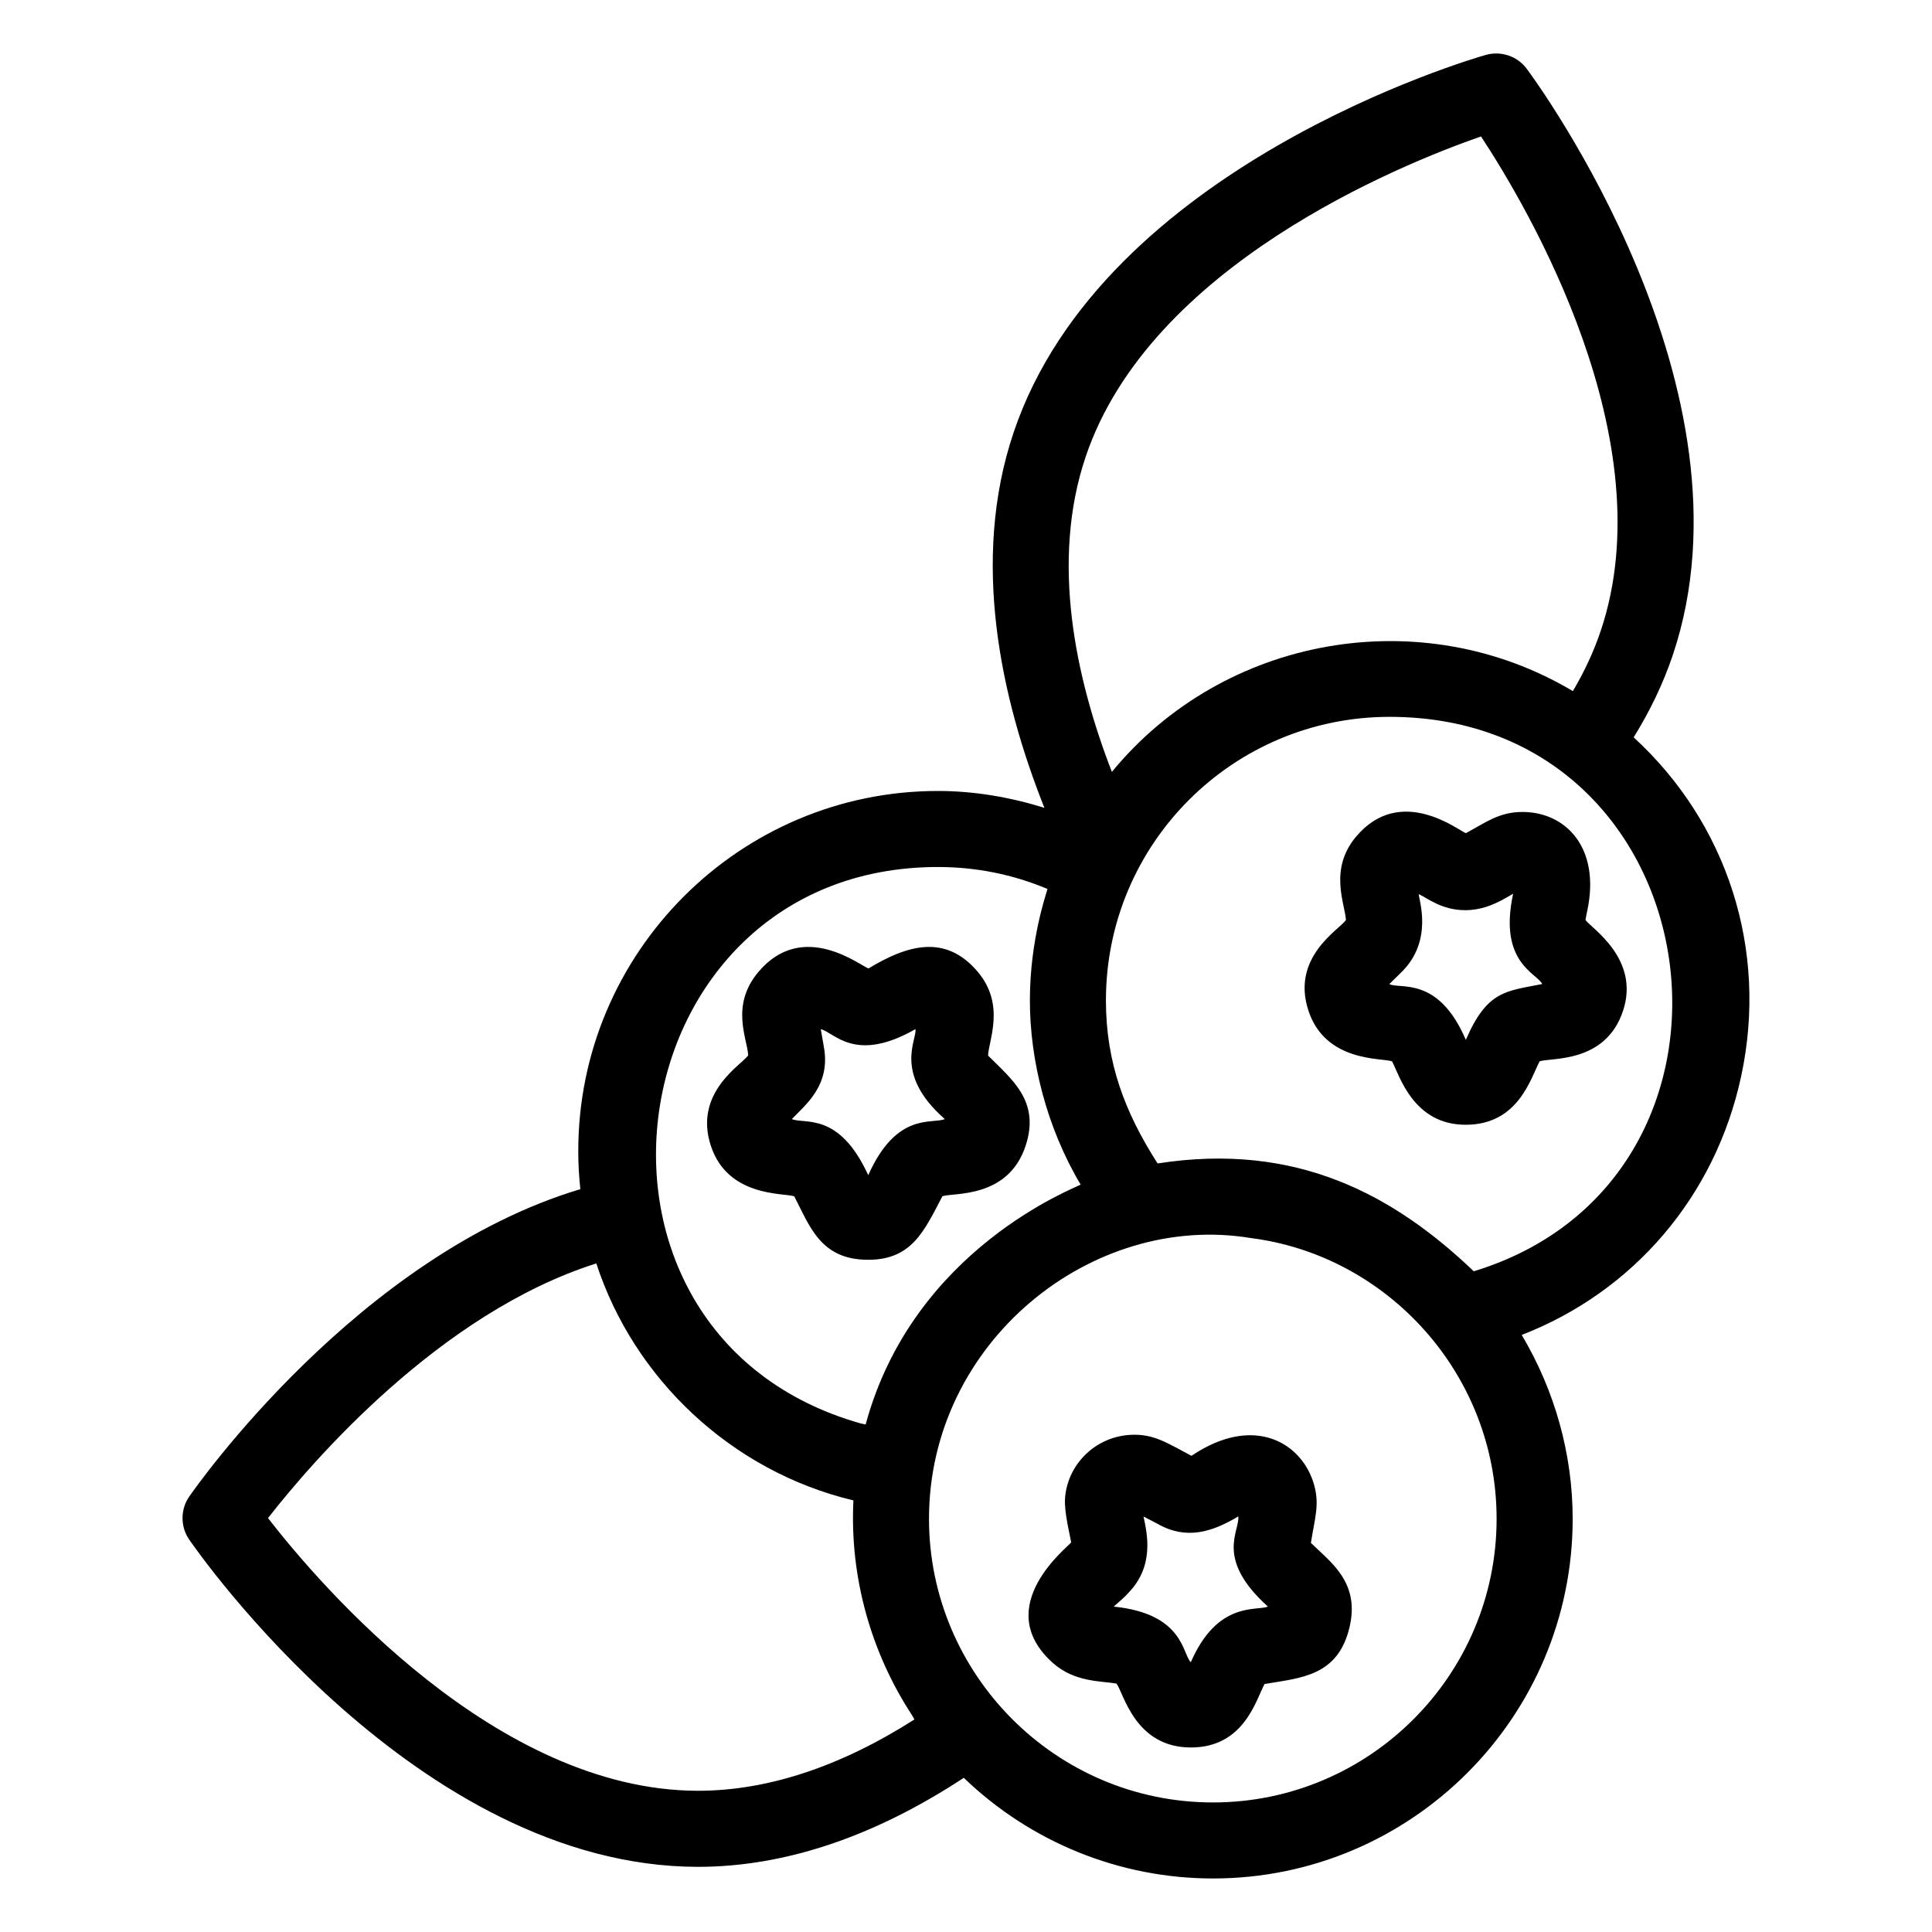
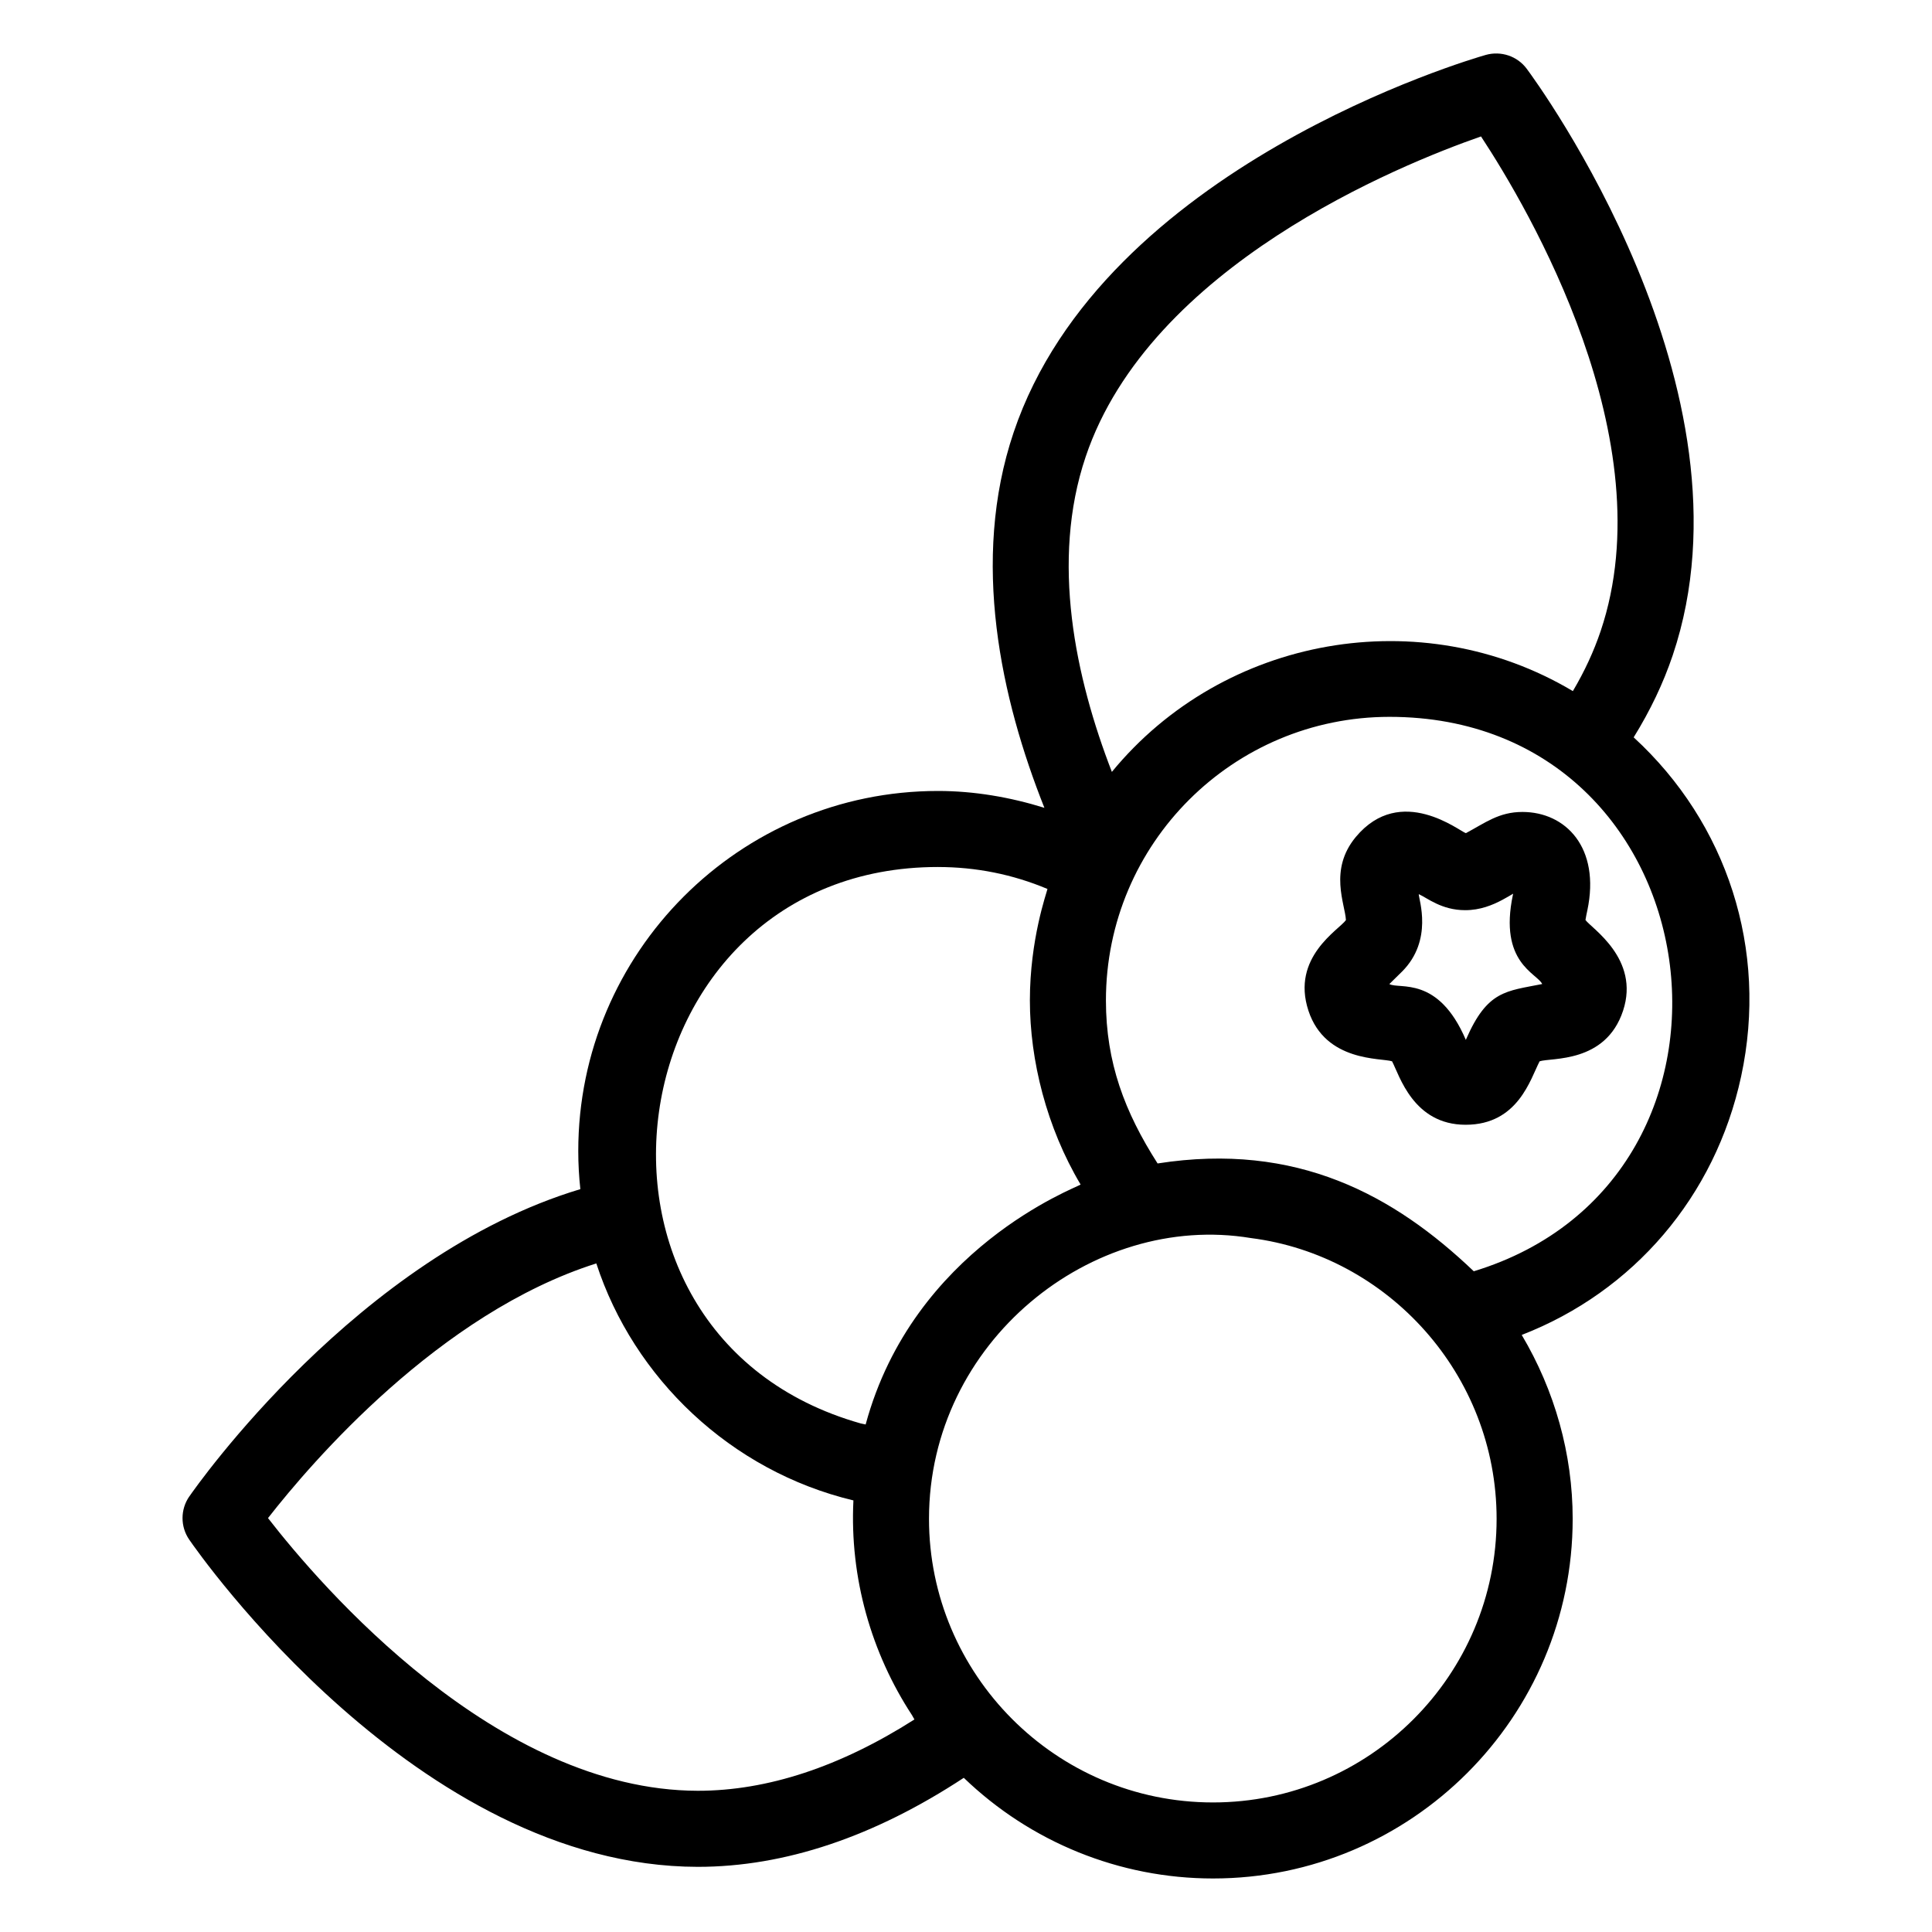
<svg xmlns="http://www.w3.org/2000/svg" fill="#000000" width="800px" height="800px" version="1.1" viewBox="144 144 512 512">
  <g>
-     <path d="m491.4 552.88c1.023-6.535 2.316-10 0.895-15.223-3.016-11.133-15.816-19.129-32.539-7.852-6.598-3.461-10.055-5.906-16.246-5.551-9.477 0.551-16.703 8.082-17.27 16.895-0.242 3.727 1.379 9.883 1.621 11.605-0.555 1.008-21.477 16.895-4.945 31.852 5.812 5.273 12.98 4.844 16.969 5.559 1.922 2.555 4.867 16.934 19.719 16.934 14.012 0 17.203-12.449 19.508-16.816 9.594-1.641 19.465-2.027 22.531-15.066 2.797-11.875-4.949-17.156-10.242-22.336zm-52.156 16.895c-0.035 0-0.07-0.008-0.098-0.008 1.699-1.562 2.824-2.391 3.93-3.691 6.84-7.035 4.988-15.539 3.965-20.184l3.797 1.977c7.555 4.293 14.406 2.141 21.324-2.008 0.418 3.992-6.269 11.188 7.856 23.91-3.074 1.215-13.363-1.512-20.438 14.723-2.25-2.07-1.777-12.801-20.336-14.719z" />
-     <path d="m564.66 385.27c3.516-16.637-5.738-26.094-17.207-26.094-6.227 0-9.84 2.875-14.973 5.617-1.5-0.34-17.234-13.289-29.176 1.012-7.231 8.695-2.809 17.848-2.621 22.031-1.785 2.555-14.613 9.82-9.93 24.02 4.516 13.672 19.379 12.461 22.156 13.402 1.949 3.668 5.59 16.816 19.496 16.816 13.93 0 17.18-12.18 19.609-16.816 3.019-1.027 17.488 0.617 22.113-13.402 4.551-13.801-8.449-21.887-9.961-24.051 0.109-0.746 0.328-1.777 0.492-2.535zm-32.117 34.125c-0.023 0.059-0.055 0.129-0.078 0.188-7.336-17.164-17.617-13.301-20.27-14.801l3.375-3.316c8.309-8.328 4.406-19.102 4.418-20.508 2.246 0.992 6.031 4.25 12.305 4.25h0.008c3.957 0 7.227-1.34 9.863-2.746 1.008-0.539 2.562-1.449 2.836-1.625-0.016 0.09-0.035 0.168-0.055 0.258-3.828 18.098 6.445 20.836 7.758 23.684-9.574 1.914-14.539 1.695-20.16 14.617z" />
-     <path d="m354.48 461.03c4.086 7.805 6.879 16.828 19.578 16.828 11.613 0 14.867-7.664 19.691-16.848 2.934-0.992 17.414 0.684 22.051-13.363 3.891-11.809-3.606-17.559-9.957-23.91 0.164-4.062 4.644-13.441-2.715-22.18-8.59-10.188-18.781-7.062-28.961-0.914-1.836-0.426-17.293-13.184-29.18 0.926-7.551 8.953-2.887 17.785-2.711 22.121-1.742 2.5-14.562 9.852-9.875 24.008 4.504 13.609 19.324 12.402 22.078 13.332zm7.812-39.824-0.773-4.449c3.523 0.73 8.953 9.195 25.078-0.027 0.527 2.652-5.938 11.684 7.582 23.656 0.07 0.059 0.133 0.117 0.195 0.176-3.219 1.434-12.742-2.082-20.281 14.879-7.801-17.023-16.945-13.395-20.246-14.879 3.731-3.894 10.426-9.055 8.445-19.355z" />
+     <path d="m564.66 385.27c3.516-16.637-5.738-26.094-17.207-26.094-6.227 0-9.84 2.875-14.973 5.617-1.5-0.34-17.234-13.289-29.176 1.012-7.231 8.695-2.809 17.848-2.621 22.031-1.785 2.555-14.613 9.82-9.93 24.02 4.516 13.672 19.379 12.461 22.156 13.402 1.949 3.668 5.59 16.816 19.496 16.816 13.93 0 17.18-12.18 19.609-16.816 3.019-1.027 17.488 0.617 22.113-13.402 4.551-13.801-8.449-21.887-9.961-24.051 0.109-0.746 0.328-1.777 0.492-2.535m-32.117 34.125c-0.023 0.059-0.055 0.129-0.078 0.188-7.336-17.164-17.617-13.301-20.27-14.801l3.375-3.316c8.309-8.328 4.406-19.102 4.418-20.508 2.246 0.992 6.031 4.25 12.305 4.25h0.008c3.957 0 7.227-1.34 9.863-2.746 1.008-0.539 2.562-1.449 2.836-1.625-0.016 0.09-0.035 0.168-0.055 0.258-3.828 18.098 6.445 20.836 7.758 23.684-9.574 1.914-14.539 1.695-20.16 14.617z" />
    <path d="m194.16 540.58c-2.375 3.434-2.383 7.992-0.016 11.434 2.434 3.543 60.402 86.613 134.76 86.719h0.016c23.07 0 46.746-7.988 70.492-23.594 17.68 17.023 41.266 26.676 66.051 26.676 52.555 0 95.312-42.754 95.312-95.312 0-17.176-4.758-34.02-13.504-48.73 29.547-11.457 51.297-36.66 58.156-68.555 7.231-33.605-3.746-67.113-28.488-89.812 4.426-7.156 7.848-14.332 10.348-21.746 23.723-70.406-36.129-152-38.684-155.43-2.5-3.367-6.809-4.801-10.844-3.68-4.129 1.18-101.4 29.609-125.13 100.02-11.496 34.035-3.301 70.742 8.148 99.512-9.141-2.836-18.633-4.469-28.215-4.469-52.555 0-95.316 42.805-95.316 95.418 0 3.402 0.191 6.777 0.551 10.102-58.891 17.672-101.75 78.719-103.63 81.449zm271.3 81.086c-41.781 0-75.266-34.07-75.266-75.16 0-46.871 43.184-81.375 85.297-74.41 36.273 4.606 65.125 36.133 65.125 74.41 0 41.445-33.715 75.16-75.156 75.16zm69.102-140.77c-21.09-20.121-46.855-34.34-83.789-28.57-8.695-13.59-13.691-26.715-13.691-43.195 0-41.621 33.734-75.16 75.16-75.16 86.902 0.008 103.23 122.29 22.32 146.93zm-102.84-215.88c17.039-50.566 83.227-77.352 104.76-84.859 12.527 19.039 48.754 80.492 31.711 131.07-1.812 5.371-4.242 10.637-7.367 15.922-40.109-23.891-92.496-14.723-122.17 21.41-9.664-24.984-16.289-55.863-6.934-83.543zm-39.16 108.75c10.102 0 19.828 1.949 29.027 5.816-0.234 1.109-4.66 13.332-4.66 29.551 0 15.852 4.422 33.633 13.445 48.785-1.203 0.871-44.32 16.863-56.969 63.582-0.441-0.117-0.91-0.168-1.352-0.289-83.43-23.641-65.836-147.45 20.508-147.45zm-90.531 105.05c9.902 30.418 35.629 55.039 68.133 62.809-1.016 20.57 4.785 40.504 15.512 56.891 0.242 0.371 0.414 0.785 0.66 1.156-19.699 12.547-38.973 18.902-57.402 18.902-53.41-0.078-99.938-54.258-113.91-72.266 11.582-14.84 45.438-54.316 87.012-67.492z" />
  </g>
</svg>